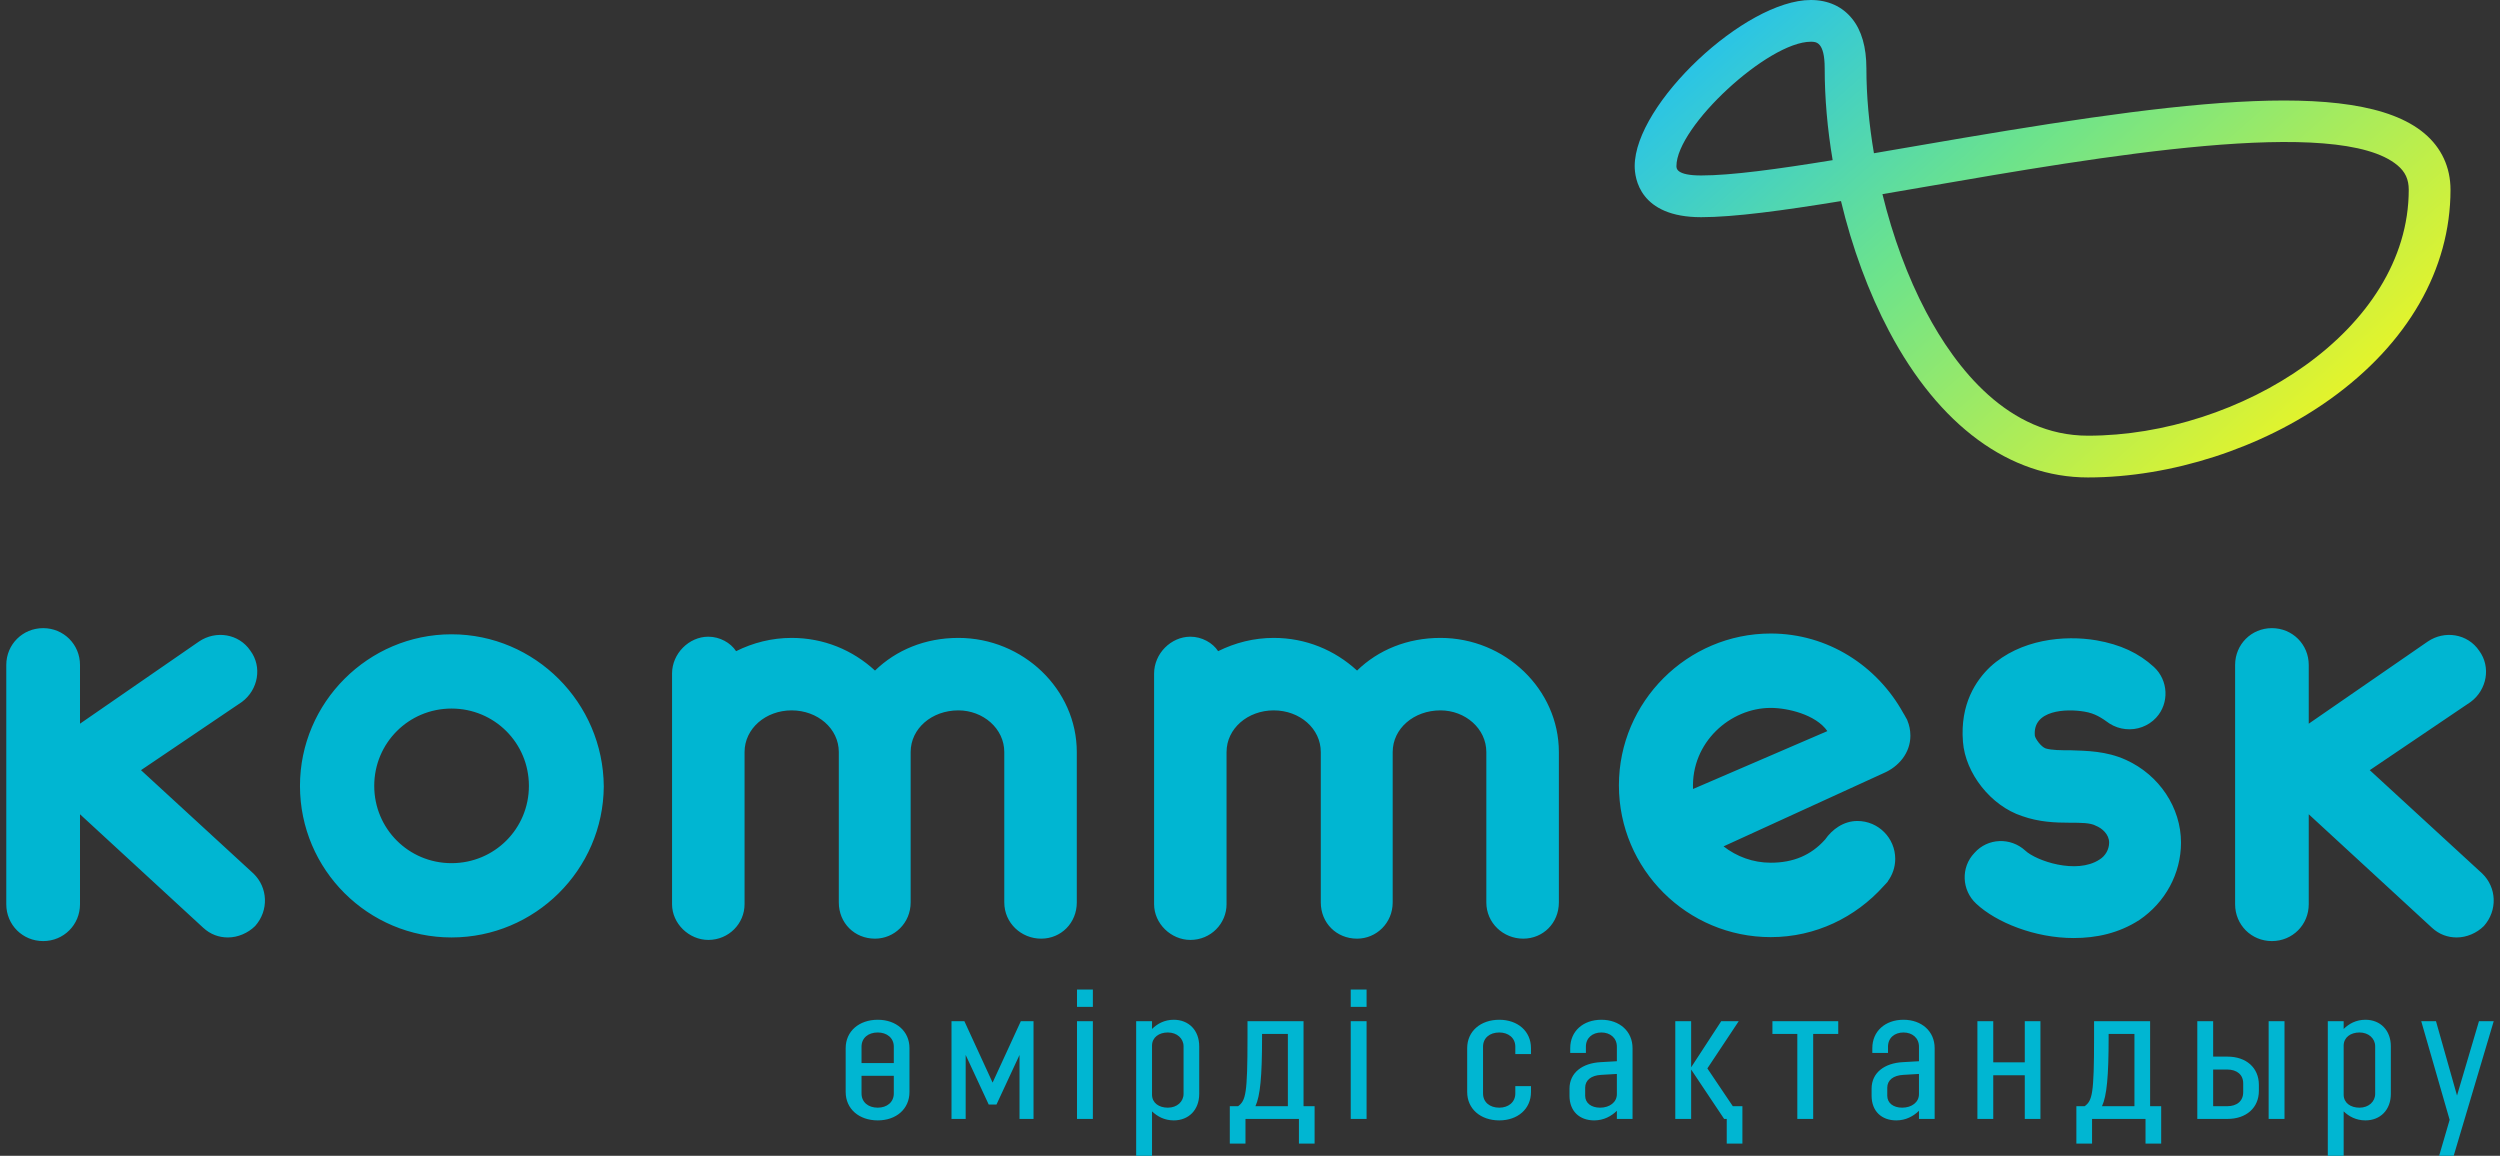
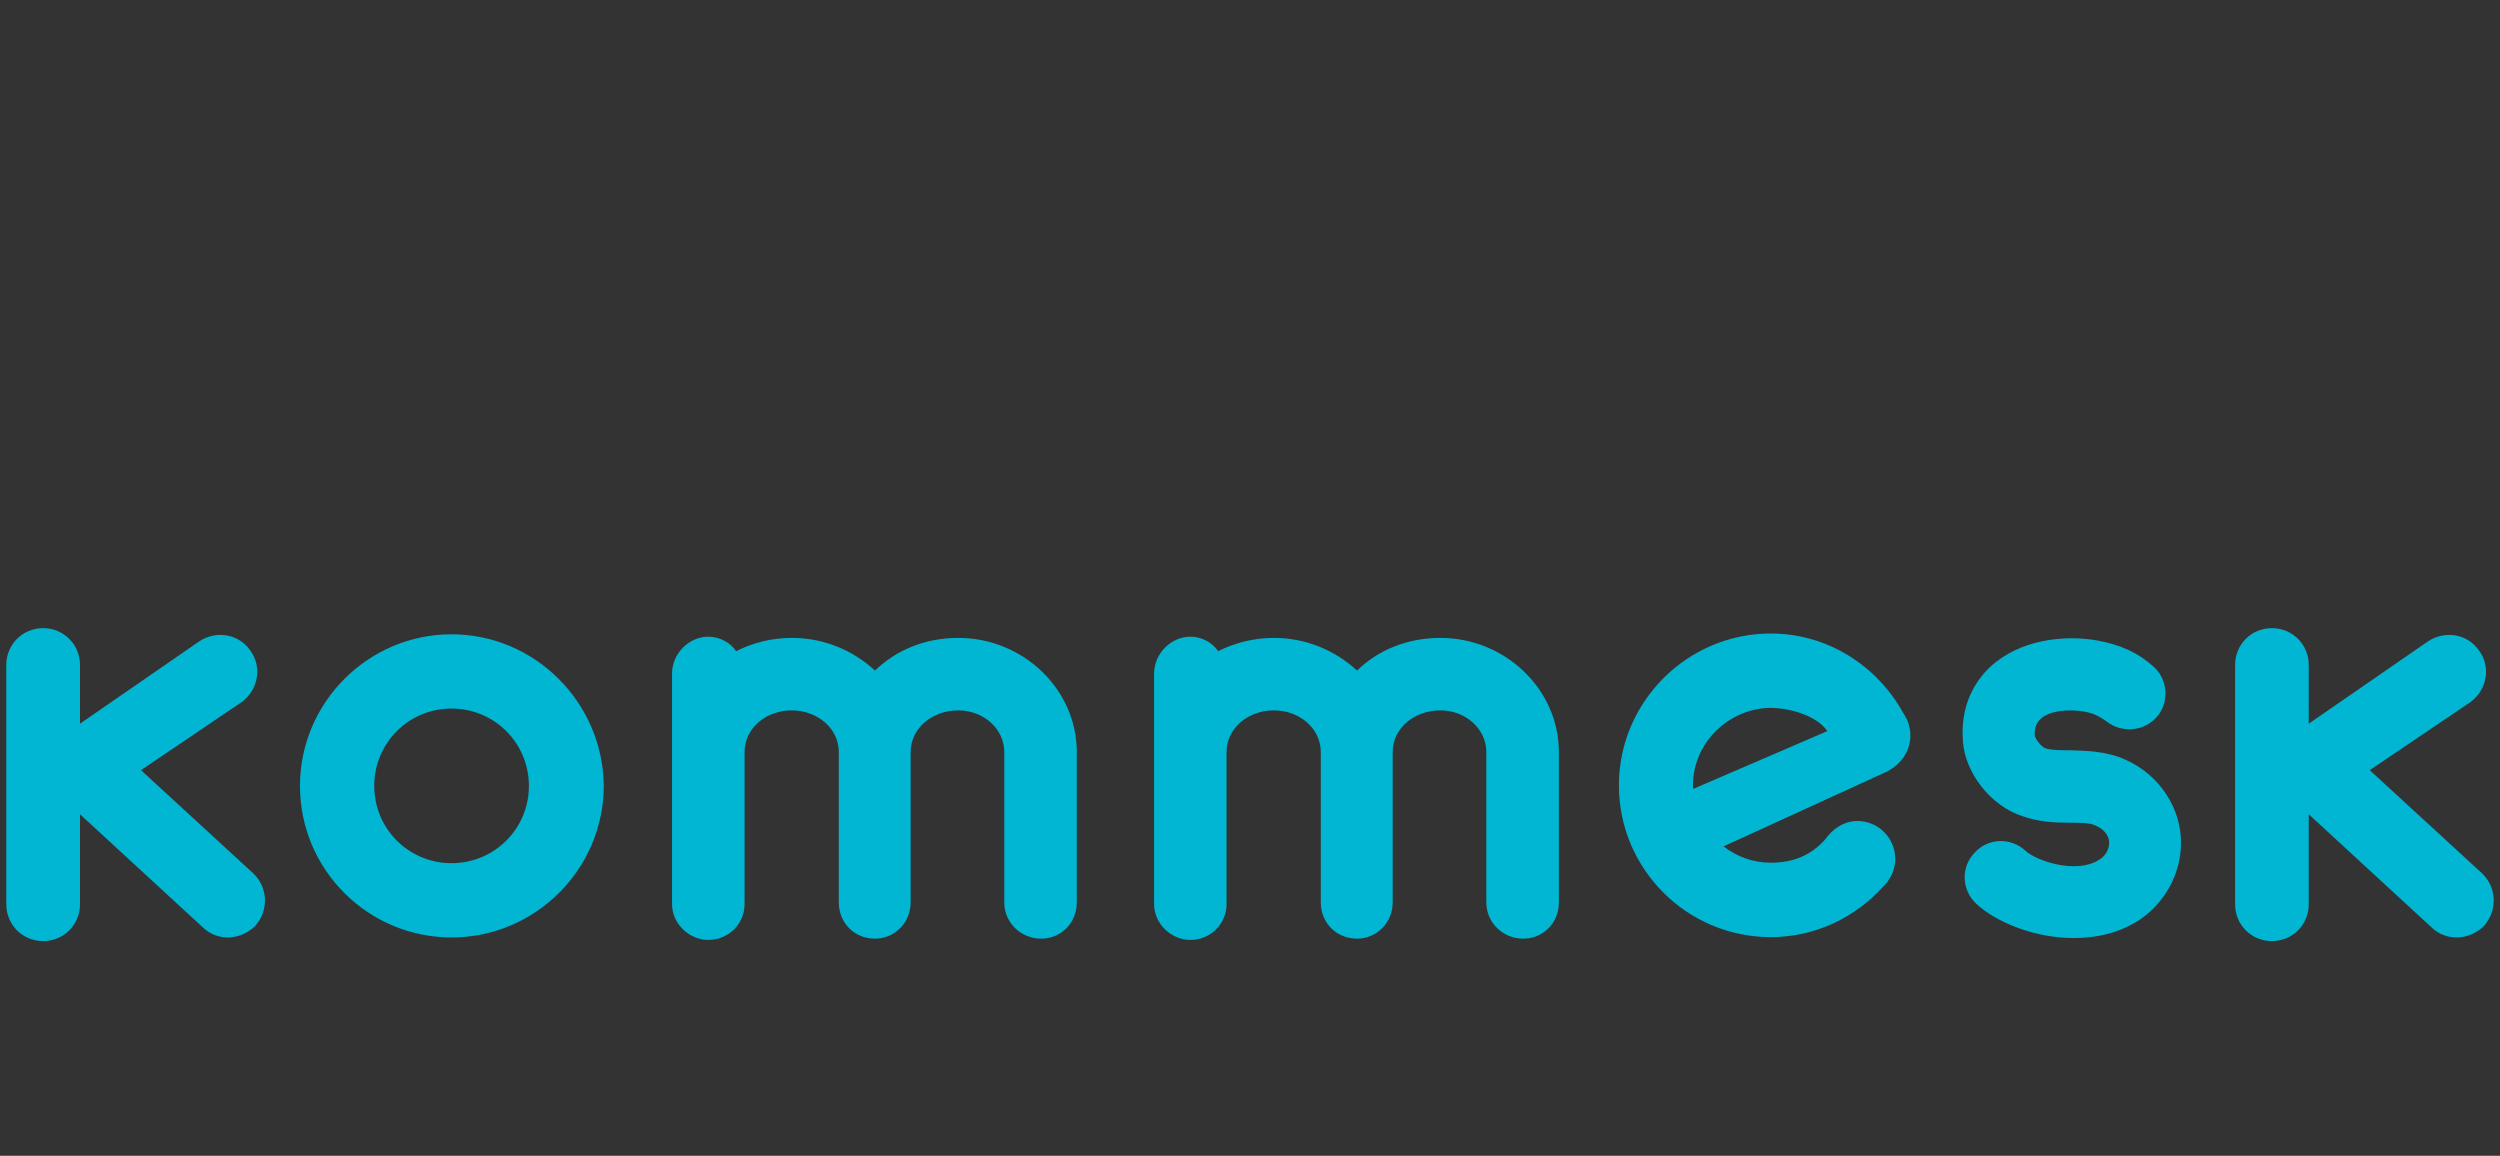
<svg xmlns="http://www.w3.org/2000/svg" width="199" height="92" viewBox="0 0 199 92" fill="none">
  <rect x="0" y="0" width="199" height="92" fill="#333333" stroke="none" />
  <path d="M20.311 73.71C19.731 74.285 18.917 74.621 18.148 74.621C17.427 74.621 16.756 74.383 16.179 73.852L6.368 64.816V71.978C6.368 73.617 5.066 74.91 3.437 74.91C1.799 74.91 0.5 73.617 0.5 71.978V52.93C0.5 51.297 1.799 50 3.437 50C5.066 50 6.368 51.297 6.368 52.93V57.606L15.84 51.065C17.185 50.155 19.014 50.444 19.926 51.79C20.89 53.086 20.55 54.913 19.255 55.875L11.223 61.305L20.169 69.528C21.322 70.634 21.419 72.46 20.311 73.71ZM140.95 56.349C142.298 56.349 144.542 56.878 145.458 58.196L134.766 62.804C134.61 59.092 137.725 56.349 140.95 56.349ZM152.067 58.561C152.067 58.128 151.982 57.713 151.821 57.338L151.826 57.329C151.779 57.235 151.719 57.15 151.673 57.057C151.617 56.957 151.568 56.856 151.503 56.763C149.43 53.008 145.501 50.428 140.95 50.428C134.308 50.428 128.865 55.868 128.865 62.511C128.865 69.204 134.308 74.595 140.95 74.595C144.52 74.595 147.705 73.015 149.926 70.546C149.981 70.495 150.028 70.436 150.08 70.38C150.142 70.308 150.213 70.245 150.274 70.171C150.27 70.168 150.265 70.164 150.261 70.162C150.633 69.659 150.86 69.042 150.86 68.368C150.86 66.704 149.513 65.35 147.851 65.35C146.747 65.35 145.833 66.02 145.269 66.84L145.266 66.84C144.156 68.078 142.745 68.672 140.95 68.672C139.525 68.672 138.234 68.177 137.194 67.371L149.933 61.543C151.12 61.037 152.067 59.949 152.067 58.561ZM165.054 74.668C161.974 74.668 158.893 73.422 157.306 71.932C156.157 70.874 156.058 69.047 157.165 67.894C158.222 66.692 160.049 66.644 161.204 67.701C162.067 68.519 165.288 69.624 167.118 68.422C167.595 68.135 167.887 67.603 167.887 67.074C167.887 66.403 167.311 65.921 166.829 65.729C166.396 65.489 165.626 65.489 164.763 65.489C163.61 65.489 162.309 65.439 160.961 64.96C158.466 64.144 156.44 61.546 156.251 59.049C156.009 56.019 157.306 54.144 158.417 53.086C160.818 50.876 164.328 50.537 166.878 50.97C168.799 51.308 170.239 51.983 171.447 53.086C172.601 54.144 172.695 55.971 171.633 57.124C171.011 57.799 170.099 58.134 169.182 58.035C168.752 57.991 168.321 57.846 167.935 57.606C167.26 57.124 166.782 56.79 165.915 56.644C164.474 56.401 161.782 56.499 161.974 58.565C162.019 58.806 162.453 59.433 162.832 59.574C163.32 59.721 164.037 59.721 164.812 59.721C166.059 59.767 167.648 59.767 169.233 60.49C171.878 61.691 173.608 64.286 173.608 67.074C173.608 69.528 172.359 71.833 170.292 73.231C168.656 74.286 166.878 74.668 165.054 74.668ZM197.719 73.71C197.143 74.285 196.325 74.621 195.559 74.621C194.837 74.621 194.165 74.383 193.587 73.852L183.776 64.816V71.978C183.776 73.617 182.48 74.91 180.842 74.91C179.207 74.91 177.915 73.617 177.915 71.978V52.93C177.915 51.297 179.207 50 180.842 50C182.48 50 183.776 51.297 183.776 52.93V57.606L193.251 51.065C194.593 50.155 196.422 50.444 197.336 51.79C198.298 53.086 197.961 54.913 196.665 55.875L188.633 61.305L197.581 69.528C198.734 70.634 198.826 72.46 197.719 73.71ZM124.086 60.01C124.086 60.104 124.086 60.153 124.086 60.2V71.833C124.086 73.471 122.836 74.717 121.247 74.717C119.66 74.717 118.312 73.471 118.312 71.833V60.01C118.312 59.962 118.312 59.911 118.312 59.864C118.312 57.991 116.63 56.546 114.66 56.546C112.544 56.546 110.858 57.991 110.858 59.864V60.01C110.858 60.104 110.858 60.153 110.858 60.2V71.833C110.858 73.471 109.561 74.717 108.022 74.717C106.387 74.717 105.135 73.471 105.135 71.833V60.01C105.135 59.962 105.135 59.911 105.135 59.864C105.135 57.991 103.458 56.546 101.391 56.546C99.322 56.546 97.633 57.991 97.633 59.864V71.978C97.633 73.514 96.384 74.818 94.754 74.818C93.21 74.818 91.866 73.514 91.866 71.978V53.613C91.866 52.027 93.21 50.681 94.754 50.681C95.662 50.681 96.531 51.163 96.963 51.833C98.314 51.163 99.798 50.777 101.391 50.777C103.935 50.777 106.242 51.74 108.022 53.377C109.703 51.74 112.018 50.777 114.66 50.777C119.803 50.777 124.086 54.864 124.086 59.864V60.01ZM85.713 60.01C85.713 60.104 85.713 60.153 85.713 60.2V71.833C85.713 73.471 84.461 74.717 82.876 74.717C81.288 74.717 79.941 73.471 79.941 71.833V60.01C79.941 59.962 79.941 59.911 79.941 59.864C79.941 57.991 78.255 56.546 76.285 56.546C74.17 56.546 72.488 57.991 72.488 59.864V60.01C72.488 60.104 72.488 60.153 72.488 60.2V71.833C72.488 73.471 71.192 74.717 69.65 74.717C68.018 74.717 66.769 73.471 66.769 71.833V60.01C66.769 59.962 66.769 59.911 66.769 59.864C66.769 57.991 65.082 56.546 63.014 56.546C60.953 56.546 59.267 57.991 59.267 59.864V71.978C59.267 73.514 58.013 74.818 56.381 74.818C54.842 74.818 53.495 73.514 53.495 71.978V53.613C53.495 52.027 54.842 50.681 56.381 50.681C57.292 50.681 58.158 51.163 58.593 51.833C59.938 51.163 61.432 50.777 63.014 50.777C65.566 50.777 67.873 51.74 69.65 53.377C71.337 51.74 73.644 50.777 76.285 50.777C81.434 50.777 85.713 54.864 85.713 59.864V60.01ZM35.941 56.401C32.529 56.401 29.789 59.144 29.789 62.555C29.789 65.969 32.529 68.708 35.941 68.708C39.361 68.708 42.101 65.969 42.101 62.555C42.101 59.144 39.361 56.401 35.941 56.401ZM35.941 74.621C29.31 74.621 23.878 69.239 23.878 62.555C23.878 55.922 29.31 50.49 35.941 50.49C42.581 50.49 48.016 55.922 48.061 62.603C48.016 69.239 42.581 74.621 35.941 74.621Z" fill="#00B6D2" />
-   <path d="M72.394 86.924V83.432C72.394 82.083 71.338 81.173 69.87 81.173C68.388 81.173 67.316 82.083 67.316 83.432V86.924C67.316 88.274 68.388 89.183 69.87 89.183C71.338 89.183 72.394 88.274 72.394 86.924ZM71.147 87.041C71.147 87.731 70.603 88.171 69.87 88.171C69.107 88.171 68.578 87.731 68.578 87.041V85.633H71.147V87.041ZM71.147 84.621H68.578V83.315C68.578 82.625 69.107 82.185 69.87 82.185C70.603 82.185 71.147 82.625 71.147 83.315V84.621ZM75.739 89.066H76.868V83.975L78.702 87.922H79.319L81.153 83.975V89.066H82.268V81.29H81.256L79.011 86.176L76.766 81.29H75.739V89.066ZM85.73 89.066H86.992V81.29H85.73V89.066ZM85.73 80.146H86.992V78.767H85.73V80.146ZM90.439 92H91.701V88.464C92.112 88.86 92.684 89.183 93.433 89.183C94.622 89.183 95.458 88.347 95.458 87.071V83.286C95.458 82.009 94.622 81.173 93.433 81.173C92.684 81.173 92.112 81.496 91.701 81.906V81.29H90.439V92ZM92.963 88.171C92.244 88.171 91.716 87.79 91.701 87.159V83.212C91.716 82.581 92.244 82.185 92.963 82.185C93.697 82.185 94.211 82.669 94.211 83.286V87.071C94.211 87.687 93.697 88.171 92.963 88.171ZM97.892 91.032H99.14V89.066H103.395V91.032H104.642V88.054H103.762V81.29H99.301V82.596C99.301 87.129 99.154 87.599 98.553 88.054H97.892V91.032ZM100.46 82.596V82.302H102.515V88.054H99.932C100.314 87.232 100.46 85.677 100.46 82.596ZM107.518 89.066H108.78V81.29H107.518V89.066ZM107.518 80.146H108.78V78.767H107.518V80.146ZM120.619 83.902H121.866V83.432C121.866 82.083 120.809 81.173 119.342 81.173C117.86 81.173 116.788 82.083 116.788 83.432V86.924C116.788 88.274 117.86 89.183 119.342 89.183C120.809 89.183 121.866 88.274 121.866 86.924V86.454H120.619V87.041C120.619 87.731 120.075 88.171 119.342 88.171C118.579 88.171 118.05 87.731 118.05 87.041V83.315C118.05 82.625 118.579 82.185 119.342 82.185C120.075 82.185 120.619 82.625 120.619 83.315V83.902ZM126.237 83.814V83.315C126.237 82.625 126.751 82.185 127.47 82.185C128.175 82.185 128.703 82.625 128.703 83.315V84.474L127.426 84.547C125.959 84.621 124.932 85.384 124.932 86.66V87.218C124.932 88.464 125.739 89.183 126.898 89.183C127.661 89.183 128.263 88.846 128.703 88.421V89.066H129.95V83.432C129.95 82.083 128.908 81.173 127.47 81.173C126.018 81.173 124.99 82.083 124.99 83.432V83.814H126.237ZM128.703 87.1C128.703 87.731 128.131 88.171 127.368 88.171C126.663 88.171 126.179 87.804 126.179 87.218V86.587C126.179 85.985 126.649 85.603 127.455 85.559L128.703 85.486V87.1ZM133.353 89.066H134.615V85.134L137.242 89.066H137.448V91.032H138.695V88.054H137.932L135.906 85.046L138.401 81.29H137.007L134.615 84.958V81.29H133.353V89.066ZM141.085 82.302H143.067V89.066H144.329V82.302H146.324V81.29H141.085V82.302ZM150.285 83.814V83.315C150.285 82.625 150.798 82.185 151.517 82.185C152.222 82.185 152.75 82.625 152.75 83.315V84.474L151.473 84.547C150.006 84.621 148.979 85.384 148.979 86.66V87.218C148.979 88.464 149.786 89.183 150.945 89.183C151.708 89.183 152.31 88.846 152.75 88.421V89.066H153.998V83.432C153.998 82.083 152.955 81.173 151.517 81.173C150.065 81.173 149.037 82.083 149.037 83.432V83.814H150.285ZM152.75 87.1C152.75 87.731 152.178 88.171 151.415 88.171C150.71 88.171 150.226 87.804 150.226 87.218V86.587C150.226 85.985 150.696 85.603 151.503 85.559L152.75 85.486V87.1ZM161.172 89.066H162.419V81.29H161.172V84.562H158.663V81.29H157.401V89.066H158.663V85.589H161.172V89.066ZM165.279 91.032H166.527V89.066H170.783V91.032H172.03V88.054H171.149V81.29H166.688V82.596C166.688 87.129 166.541 87.599 165.94 88.054H165.279V91.032ZM167.847 82.596V82.302H169.902V88.054H167.319C167.701 87.232 167.847 85.677 167.847 82.596ZM174.905 89.066H177.311C178.794 89.066 179.806 88.186 179.806 86.836V86.352C179.806 84.987 178.794 84.107 177.311 84.107H176.167V81.29H174.905V89.066ZM180.584 89.066H181.846V81.29H180.584V89.066ZM177.282 85.134C178.06 85.134 178.559 85.545 178.559 86.235V86.939C178.559 87.643 178.06 88.054 177.282 88.054H176.167V85.134H177.282ZM185.293 92H186.555V88.464C186.966 88.86 187.538 89.183 188.287 89.183C189.475 89.183 190.311 88.347 190.311 87.071V83.286C190.311 82.009 189.475 81.173 188.287 81.173C187.538 81.173 186.966 81.496 186.555 81.906V81.29H185.293V92ZM187.817 88.171C187.098 88.171 186.57 87.79 186.555 87.159V83.212C186.57 82.581 187.098 82.185 187.817 82.185C188.55 82.185 189.064 82.669 189.064 83.286V87.071C189.064 87.687 188.55 88.171 187.817 88.171ZM198.499 81.29H197.325L195.578 87.203L193.905 81.29H192.731L194.991 89.139L194.155 92H195.314L198.499 81.29Z" fill="#00B6D2" />
-   <path fill-rule="evenodd" clip-rule="evenodd" d="M130.121 13.221C130.121 14.174 130.504 17.288 135.41 17.288C138.04 17.288 141.928 16.759 146.543 16.006C147.425 19.692 148.732 23.262 150.378 26.375C154.344 33.874 159.962 38.005 166.203 38.005C172.821 38.005 180.026 35.678 185.471 31.782C191.657 27.36 195.06 21.438 195.06 15.105C195.06 13.315 194.343 11.767 192.986 10.622C187.513 6.013 172.183 8.223 152.711 11.589C151.5 11.798 150.315 12.001 149.165 12.198C148.775 9.905 148.565 7.614 148.565 5.44C148.565 3.759 148.185 2.43 147.433 1.494C146.649 0.517 145.512 0 144.143 0C138.903 0 130.121 8.278 130.121 13.221ZM133.444 13.221C133.444 10.075 140.744 3.322 144.143 3.322C144.555 3.322 145.245 3.322 145.245 5.44C145.245 7.817 145.463 10.286 145.879 12.748C141.475 13.466 137.8 13.967 135.41 13.967C133.444 13.967 133.444 13.405 133.444 13.221ZM153.316 24.822C151.85 22.049 150.661 18.807 149.842 15.454C150.958 15.263 152.107 15.065 153.278 14.864C167.138 12.466 186.121 9.186 190.845 13.164C191.463 13.683 191.736 14.283 191.736 15.105C191.736 26.309 178.255 34.681 166.203 34.681C159.859 34.681 155.695 29.319 153.316 24.822Z" fill="url(#paint0_linear_6888_32623)" />
  <defs>
    <linearGradient id="paint0_linear_6888_32623" x1="188.149" y1="33.057" x2="148.666" y2="-11.63" gradientUnits="userSpaceOnUse">
      <stop stop-color="#EDF524" />
      <stop offset="0.57" stop-color="#6CE38C" />
      <stop offset="0.995" stop-color="#21C0F2" />
    </linearGradient>
  </defs>
</svg>